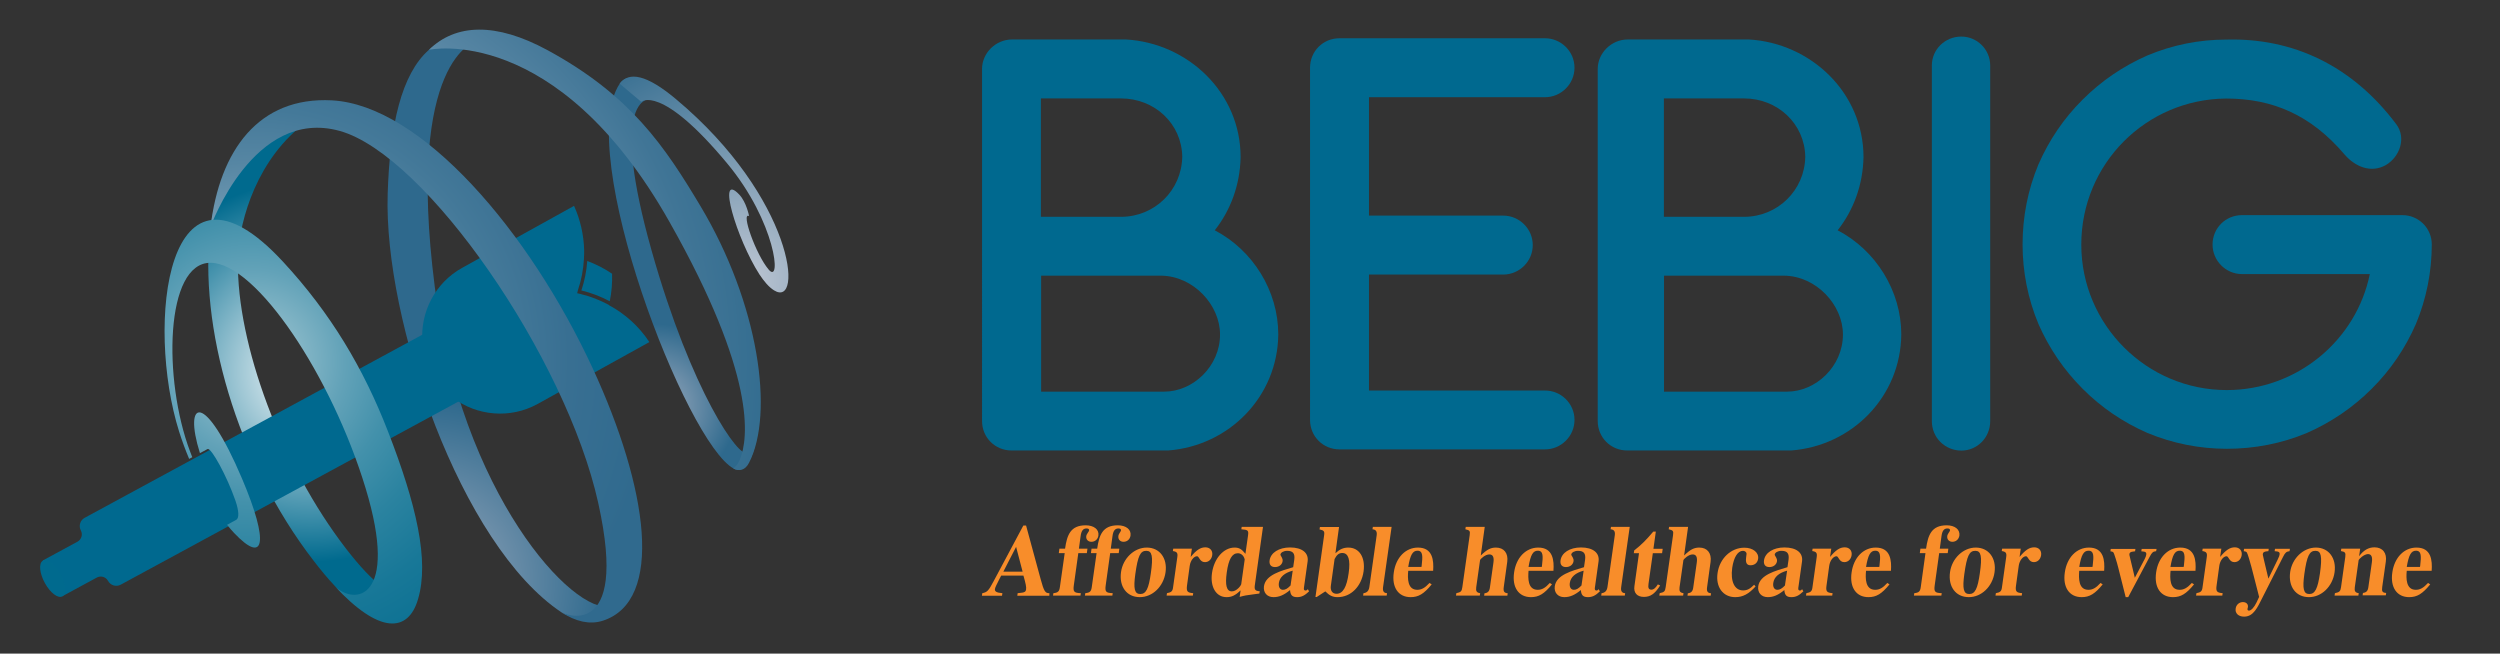
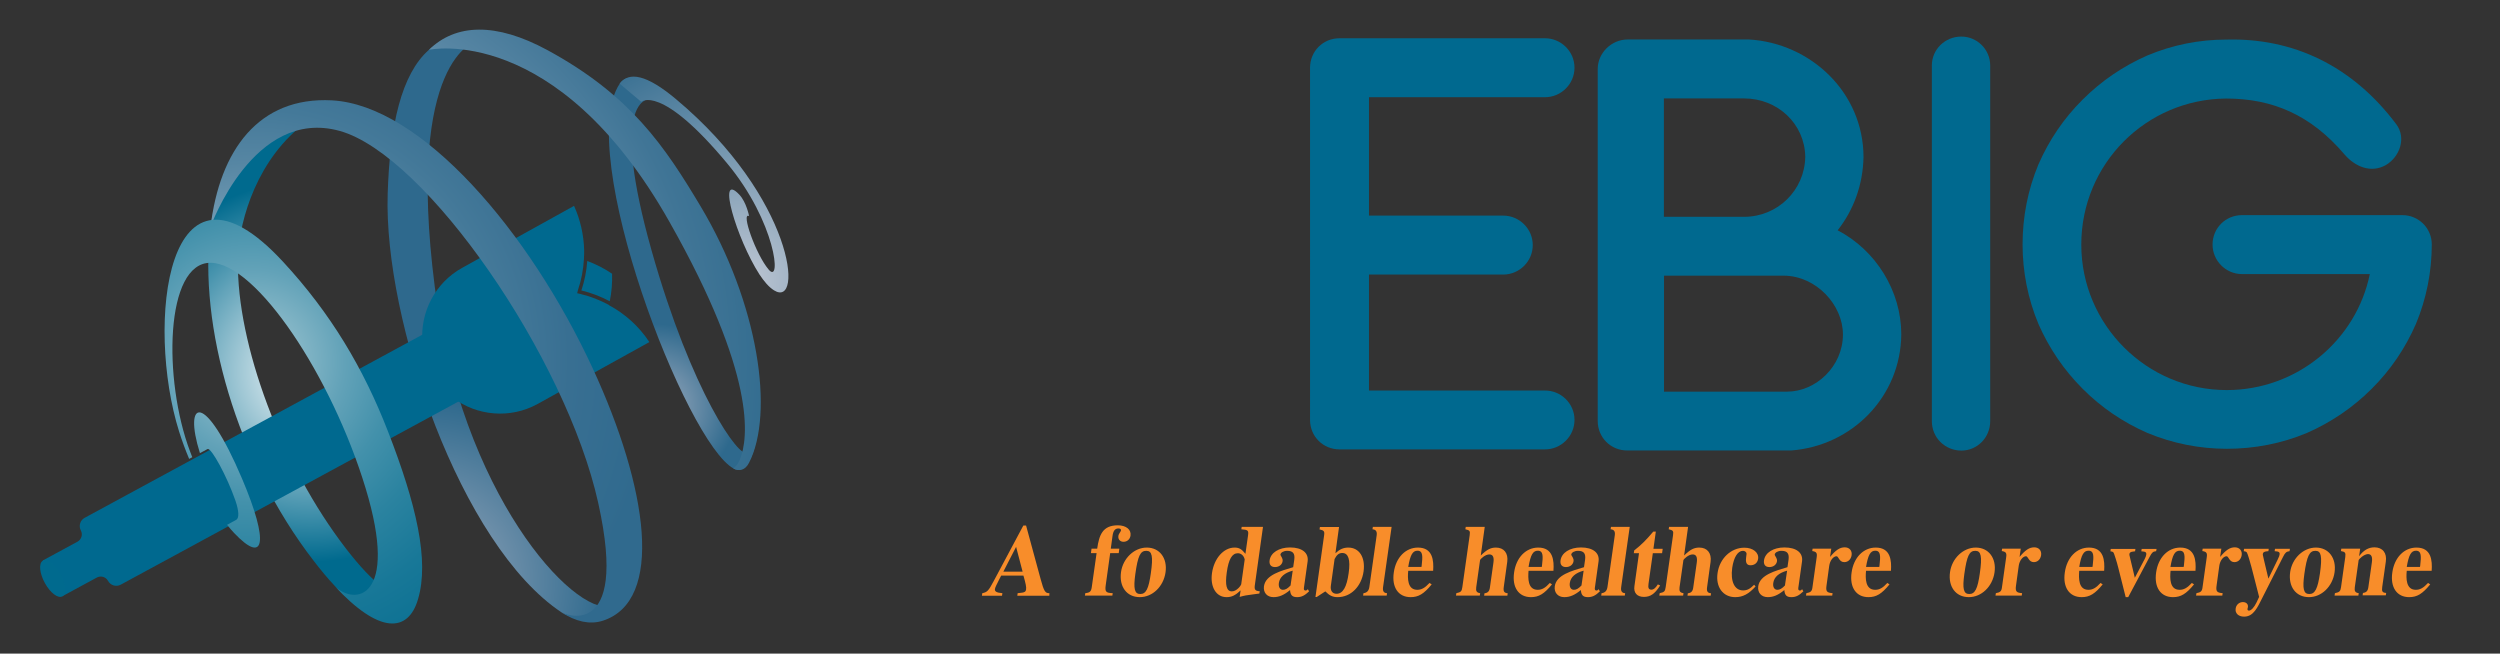
<svg xmlns="http://www.w3.org/2000/svg" version="1.1" id="图层_1" x="0px" y="0px" viewBox="0 0 207.78 54.32" style="enable-background:new 0 0 207.78 54.32;" xml:space="preserve">
  <rect x="0" y="0" width="207.78" height="54.32" fill="#333333" stroke="none" />
  <style type="text/css">
	.st0{fill:none;}
	.st1{fill:#F88D2A;}
	.st2{fill:#00698F;}
	.st3{fill:url(#SVGID_1_);}
	.st4{fill:url(#SVGID_00000137133790508234415550000006069058185682130609_);}
	.st5{fill:url(#SVGID_00000003107473291638406510000004599251723217314455_);}
	.st6{fill:url(#SVGID_00000063614109700880083220000005499192849984597644_);}
	.st7{fill:#006A8E;}
	.st8{fill:url(#SVGID_00000166675341374453672910000003592823150491732411_);}
	.st9{fill:url(#SVGID_00000038372361864431562790000008869116730164109996_);}
	.st10{fill:url(#SVGID_00000113348298939419403500000006458741688226153657_);}
	.st11{fill:url(#SVGID_00000063609494156747439520000002911335828129471154_);}
</style>
  <g>
    <rect x="-46.1" y="-25.81" class="st0" width="297.64" height="105.9" />
    <g>
      <g>
        <g>
          <g>
            <path class="st1" d="M87.21,49.51h-2.66l0.03-0.21c0.12-0.02,0.23-0.03,0.27-0.03c0.29-0.02,0.41-0.1,0.43-0.28       c0.03-0.19-0.03-0.49-0.22-1.15h-1.85l-0.17,0.33c-0.24,0.46-0.33,0.67-0.35,0.78c-0.03,0.22,0.15,0.31,0.62,0.35l-0.03,0.21       h-1.67l0.03-0.21c0.41-0.08,0.52-0.2,0.94-0.99l2.47-4.63h0.23l1.21,4.45c0.27,1,0.38,1.17,0.7,1.17h0.03L87.21,49.51z        M84.99,47.51l-0.54-2.06l-1.06,2.06H84.99z" />
-             <path class="st1" d="M90.52,44.08c0.01-0.1-0.07-0.16-0.21-0.16c-0.29,0-0.44,0.19-0.5,0.65l-0.14,1.03h0.71l-0.05,0.37h-0.71       l-0.37,2.66c-0.08,0.55,0.01,0.65,0.58,0.67l-0.03,0.2h-2.28l0.03-0.2c0.38-0.04,0.49-0.14,0.54-0.51l0.4-2.82H88l0.05-0.37       h0.47c0.16-1.13,0.45-1.94,1.71-1.94c0.69,0,1.13,0.35,1.06,0.85c-0.04,0.31-0.28,0.52-0.58,0.52c-0.28,0-0.46-0.2-0.43-0.46       C90.3,44.37,90.51,44.19,90.52,44.08z" />
            <path class="st1" d="M93.17,44.08c0.01-0.1-0.07-0.16-0.21-0.16c-0.29,0-0.44,0.19-0.5,0.65l-0.14,1.03h0.71l-0.05,0.37h-0.71       l-0.37,2.66c-0.08,0.55,0.01,0.65,0.58,0.67l-0.03,0.2h-2.28l0.03-0.2c0.38-0.04,0.49-0.14,0.54-0.51l0.4-2.82h-0.47l0.05-0.37       h0.47c0.16-1.13,0.45-1.94,1.71-1.94c0.69,0,1.13,0.35,1.06,0.85c-0.04,0.31-0.28,0.52-0.58,0.52c-0.28,0-0.46-0.2-0.43-0.46       C92.95,44.37,93.16,44.19,93.17,44.08z" />
            <path class="st1" d="M96.87,47.57c-0.17,1.18-1.08,2.06-2.14,2.06c-1.08,0-1.73-0.87-1.56-2.08c0.16-1.15,1.1-2.04,2.14-2.04       C96.37,45.51,97.04,46.38,96.87,47.57z M94.36,47.7c-0.17,1.23-0.07,1.67,0.41,1.67c0.48,0,0.7-0.44,0.88-1.74       c0.2-1.39,0.1-1.85-0.37-1.85C94.77,45.77,94.57,46.21,94.36,47.7z" />
-             <path class="st1" d="M99.49,46.23c-0.27,0-0.55,0.36-0.61,0.8l-0.22,1.6c-0.07,0.52,0.01,0.63,0.51,0.67l-0.03,0.2h-2.18       l0.03-0.2c0.37-0.07,0.47-0.16,0.51-0.51l0.35-2.49c0.05-0.34-0.03-0.45-0.37-0.5l0.03-0.2h1.55l-0.1,0.69       c0.47-0.57,0.81-0.8,1.22-0.8c0.39,0,0.63,0.28,0.57,0.66c-0.05,0.33-0.29,0.57-0.6,0.57C99.71,46.73,99.67,46.23,99.49,46.23z       " />
            <path class="st1" d="M103.11,49.07c-0.45,0.42-0.74,0.56-1.17,0.56c-0.86,0-1.37-0.84-1.21-1.99c0.17-1.23,0.97-2.13,1.88-2.13       c0.38,0,0.6,0.14,0.9,0.52l0.22-1.55c0.05-0.39-0.01-0.45-0.56-0.49l0.03-0.2h1.77l-0.68,4.86c-0.05,0.36,0.04,0.47,0.41,0.49       l-0.03,0.19l-0.52,0.07c-0.52,0.06-0.73,0.1-1.12,0.21L103.11,49.07z M103.16,48.56l0.29-2.06c-0.07-0.32-0.3-0.52-0.57-0.52       c-0.48,0-0.77,0.5-0.92,1.59c-0.15,1.07-0.02,1.58,0.42,1.58C102.8,49.15,103.15,48.64,103.16,48.56z" />
            <path class="st1" d="M106.6,46.64c-0.04,0.29-0.3,0.49-0.63,0.49c-0.34,0-0.5-0.21-0.45-0.56c0.09-0.63,0.77-1.07,1.7-1.07       c1,0,1.56,0.45,1.46,1.16l-0.31,2.21c-0.02,0.14,0.03,0.21,0.14,0.21c0.04,0,0.07-0.01,0.1-0.03l0.09-0.08l0.1,0.18       c-0.36,0.35-0.64,0.48-0.99,0.48c-0.4,0-0.56-0.16-0.59-0.59c-0.51,0.42-0.91,0.59-1.38,0.59c-0.53,0-0.86-0.38-0.79-0.9       c0.13-0.96,1.44-1.29,2.43-1.59l0.09-0.62c0.07-0.52-0.11-0.74-0.59-0.74c-0.29,0-0.54,0.14-0.56,0.31       C106.42,46.21,106.64,46.38,106.6,46.64z M107.44,47.43c-0.68,0.18-1.08,0.53-1.15,1.02c-0.05,0.34,0.09,0.57,0.34,0.57       c0.2,0,0.38-0.1,0.63-0.36L107.44,47.43z" />
            <path class="st1" d="M110.99,45.98c0.35-0.33,0.67-0.47,1.07-0.47c0.91,0,1.43,0.81,1.27,1.98c-0.18,1.26-1.06,2.14-2.16,2.14       c-0.41,0-0.69-0.14-1.02-0.48l-0.72,0.47h-0.1l0.72-5.13c0.05-0.34-0.02-0.41-0.38-0.49l0.03-0.2h1.59L110.99,45.98z        M110.61,48.68c-0.06,0.41,0.13,0.67,0.47,0.67c0.53,0,0.85-0.55,1.01-1.72c0.16-1.11-0.02-1.67-0.53-1.67       c-0.27,0-0.45,0.14-0.64,0.5L110.61,48.68z" />
            <path class="st1" d="M114.95,48.79c-0.05,0.34,0.06,0.5,0.33,0.51l-0.03,0.2h-1.96l0.03-0.2c0.28-0.03,0.44-0.19,0.49-0.51       l0.61-4.31c0.04-0.31-0.07-0.47-0.35-0.49l0.03-0.2h1.56L114.95,48.79z" />
            <path class="st1" d="M117.79,49.02c0.35,0,0.63-0.15,1.02-0.57l0.18,0.12c-0.65,0.79-1.09,1.06-1.75,1.06       c-1.02,0-1.58-0.81-1.4-2.05c0.17-1.24,0.98-2.07,2.01-2.07c1.24,0,1.32,1.09,1.26,1.93h-2.07       C116.98,48.06,116.97,49.02,117.79,49.02z M117.81,45.77c-0.4,0-0.6,0.34-0.77,1.35h1.1l0.02-0.13       C118.24,46.27,118.28,45.77,117.81,45.77z" />
            <path class="st1" d="M123.01,46.56l-0.32,2.26c-0.04,0.31,0.04,0.44,0.33,0.48l-0.03,0.2h-1.98l0.03-0.2       c0.38-0.08,0.45-0.15,0.5-0.51l0.61-4.31c0.05-0.35,0-0.41-0.36-0.49l0.03-0.2h1.58l-0.33,2.38c0.5-0.49,0.82-0.66,1.26-0.66       c0.67,0,1.04,0.47,0.94,1.19l-0.29,2.1c-0.05,0.36,0.04,0.48,0.33,0.51l-0.03,0.2h-1.93l0.03-0.2       c0.28-0.03,0.41-0.17,0.45-0.48l0.29-2.05c0.07-0.47-0.04-0.7-0.33-0.7C123.44,46.07,123.02,46.47,123.01,46.56z" />
            <path class="st1" d="M127.8,49.02c0.35,0,0.63-0.15,1.01-0.57l0.18,0.12c-0.65,0.79-1.09,1.06-1.75,1.06       c-1.02,0-1.58-0.81-1.4-2.05c0.17-1.24,0.98-2.07,2.01-2.07c1.24,0,1.32,1.09,1.26,1.93h-2.07       C126.99,48.06,126.97,49.02,127.8,49.02z M127.81,45.77c-0.4,0-0.6,0.34-0.77,1.35h1.1l0.02-0.13       C128.24,46.27,128.29,45.77,127.81,45.77z" />
            <path class="st1" d="M130.78,46.64c-0.04,0.29-0.3,0.49-0.63,0.49c-0.34,0-0.5-0.21-0.45-0.56c0.09-0.63,0.77-1.07,1.7-1.07       c1,0,1.56,0.45,1.46,1.16l-0.31,2.21c-0.02,0.14,0.03,0.21,0.14,0.21c0.04,0,0.07-0.01,0.09-0.03l0.09-0.08l0.1,0.18       c-0.36,0.35-0.64,0.48-0.99,0.48c-0.4,0-0.56-0.16-0.59-0.59c-0.51,0.42-0.91,0.59-1.38,0.59c-0.53,0-0.86-0.38-0.79-0.9       c0.13-0.96,1.44-1.29,2.43-1.59l0.09-0.62c0.07-0.52-0.11-0.74-0.59-0.74c-0.29,0-0.54,0.14-0.56,0.31       C130.6,46.21,130.82,46.38,130.78,46.64z M131.62,47.43c-0.68,0.18-1.08,0.53-1.15,1.02c-0.05,0.34,0.09,0.57,0.34,0.57       c0.2,0,0.38-0.1,0.63-0.36L131.62,47.43z" />
            <path class="st1" d="M134.74,48.79c-0.05,0.34,0.06,0.5,0.33,0.51l-0.03,0.2h-1.96l0.03-0.2c0.28-0.03,0.44-0.19,0.49-0.51       l0.61-4.31c0.04-0.31-0.06-0.47-0.35-0.49l0.03-0.2h1.56L134.74,48.79z" />
            <path class="st1" d="M138.14,45.98h-0.77l-0.36,2.55c-0.05,0.34,0.02,0.48,0.25,0.48c0.17,0,0.32-0.12,0.53-0.44l0.19,0.09       c-0.44,0.69-0.8,0.95-1.35,0.95c-0.57,0-0.87-0.34-0.79-0.89l0.38-2.74h-0.43l0.03-0.23c0.6-0.47,0.98-0.85,1.59-1.57h0.21       l-0.2,1.43h0.77L138.14,45.98z" />
            <path class="st1" d="M139.91,46.56l-0.32,2.26c-0.04,0.31,0.04,0.44,0.33,0.48l-0.03,0.2h-1.98l0.03-0.2       c0.38-0.08,0.45-0.15,0.5-0.51l0.61-4.31c0.05-0.35,0-0.41-0.36-0.49l0.03-0.2h1.58l-0.33,2.38c0.5-0.49,0.82-0.66,1.26-0.66       c0.67,0,1.04,0.47,0.94,1.19l-0.29,2.1c-0.05,0.36,0.04,0.48,0.33,0.51l-0.03,0.2h-1.93l0.03-0.2       c0.28-0.03,0.41-0.17,0.45-0.48l0.29-2.05c0.07-0.47-0.04-0.7-0.33-0.7C140.34,46.07,139.93,46.47,139.91,46.56z" />
            <path class="st1" d="M145.91,48.74c-0.57,0.63-1.06,0.89-1.69,0.89c-1.02,0-1.64-0.84-1.47-2c0.17-1.22,1.12-2.11,2.23-2.11       c0.72,0,1.22,0.41,1.14,0.93c-0.05,0.33-0.29,0.53-0.63,0.53c-0.3,0-0.42-0.19-0.37-0.61c0.05-0.36,0.05-0.36,0.02-0.43       c-0.04-0.09-0.15-0.16-0.28-0.16c-0.43,0-0.76,0.53-0.89,1.4c-0.16,1.15,0.19,1.89,0.9,1.89c0.34,0,0.57-0.12,0.92-0.47       L145.91,48.74z" />
            <path class="st1" d="M147.69,46.64c-0.04,0.29-0.3,0.49-0.63,0.49c-0.34,0-0.5-0.21-0.45-0.56c0.09-0.63,0.77-1.07,1.7-1.07       c1,0,1.56,0.45,1.46,1.16l-0.31,2.21c-0.02,0.14,0.03,0.21,0.14,0.21c0.04,0,0.07-0.01,0.09-0.03l0.09-0.08l0.1,0.18       c-0.36,0.35-0.63,0.48-0.99,0.48c-0.4,0-0.56-0.16-0.59-0.59c-0.51,0.42-0.91,0.59-1.38,0.59c-0.53,0-0.86-0.38-0.79-0.9       c0.13-0.96,1.44-1.29,2.43-1.59l0.09-0.62c0.07-0.52-0.11-0.74-0.59-0.74c-0.29,0-0.54,0.14-0.56,0.31       C147.5,46.21,147.72,46.38,147.69,46.64z M148.53,47.43c-0.68,0.18-1.08,0.53-1.15,1.02c-0.05,0.34,0.09,0.57,0.34,0.57       c0.2,0,0.38-0.1,0.63-0.36L148.53,47.43z" />
            <path class="st1" d="M152.64,46.23c-0.27,0-0.55,0.36-0.61,0.8l-0.22,1.6c-0.08,0.52,0.01,0.63,0.5,0.67l-0.03,0.2h-2.18       l0.03-0.2c0.37-0.07,0.47-0.16,0.51-0.51l0.35-2.49c0.05-0.34-0.03-0.45-0.37-0.5l0.03-0.2h1.55l-0.1,0.69       c0.47-0.57,0.81-0.8,1.22-0.8c0.39,0,0.63,0.28,0.57,0.66c-0.05,0.33-0.29,0.57-0.6,0.57       C152.85,46.73,152.81,46.23,152.64,46.23z" />
            <path class="st1" d="M155.85,49.02c0.35,0,0.63-0.15,1.01-0.57l0.18,0.12c-0.65,0.79-1.09,1.06-1.75,1.06       c-1.02,0-1.58-0.81-1.4-2.05c0.17-1.24,0.98-2.07,2.01-2.07c1.24,0,1.32,1.09,1.26,1.93h-2.07       C155.03,48.06,155.02,49.02,155.85,49.02z M155.86,45.77c-0.4,0-0.6,0.34-0.77,1.35h1.1l0.02-0.13       C156.29,46.27,156.33,45.77,155.86,45.77z" />
-             <path class="st1" d="M162.07,44.08c0.01-0.1-0.07-0.16-0.21-0.16c-0.29,0-0.44,0.19-0.5,0.65l-0.14,1.03h0.71l-0.05,0.37h-0.71       l-0.37,2.66c-0.08,0.55,0.01,0.65,0.58,0.67l-0.03,0.2h-2.28l0.03-0.2c0.38-0.04,0.49-0.14,0.54-0.51l0.39-2.82h-0.47       l0.05-0.37h0.47c0.16-1.13,0.45-1.94,1.71-1.94c0.69,0,1.12,0.35,1.06,0.85c-0.05,0.31-0.28,0.52-0.58,0.52       c-0.28,0-0.46-0.2-0.43-0.46C161.85,44.37,162.06,44.19,162.07,44.08z" />
            <path class="st1" d="M165.77,47.57c-0.17,1.18-1.08,2.06-2.14,2.06c-1.08,0-1.73-0.87-1.56-2.08c0.16-1.15,1.1-2.04,2.14-2.04       C165.27,45.51,165.94,46.38,165.77,47.57z M163.26,47.7c-0.17,1.23-0.07,1.67,0.41,1.67c0.48,0,0.7-0.44,0.88-1.74       c0.2-1.39,0.1-1.85-0.37-1.85C163.67,45.77,163.47,46.21,163.26,47.7z" />
            <path class="st1" d="M168.39,46.23c-0.27,0-0.55,0.36-0.61,0.8l-0.22,1.6c-0.08,0.52,0.01,0.63,0.5,0.67l-0.03,0.2h-2.18       l0.03-0.2c0.37-0.07,0.47-0.16,0.51-0.51l0.35-2.49c0.05-0.34-0.03-0.45-0.37-0.5l0.03-0.2h1.55l-0.1,0.69       c0.47-0.57,0.81-0.8,1.22-0.8c0.39,0,0.63,0.28,0.57,0.66c-0.05,0.33-0.29,0.57-0.6,0.57       C168.61,46.73,168.56,46.23,168.39,46.23z" />
            <path class="st1" d="M173.57,49.02c0.35,0,0.63-0.15,1.01-0.57l0.18,0.12c-0.65,0.79-1.09,1.06-1.75,1.06       c-1.02,0-1.58-0.81-1.4-2.05c0.17-1.24,0.98-2.07,2.01-2.07c1.24,0,1.32,1.09,1.26,1.93h-2.07       C172.76,48.06,172.74,49.02,173.57,49.02z M173.58,45.77c-0.4,0-0.6,0.34-0.77,1.35h1.1l0.02-0.13       C174.01,46.27,174.06,45.77,173.58,45.77z" />
            <path class="st1" d="M179.2,45.81c-0.26,0.03-0.34,0.09-0.54,0.47l-1.78,3.35h-0.21l-0.63-2.5c-0.08-0.35-0.35-1.18-0.37-1.18       c-0.04-0.08-0.08-0.1-0.27-0.13l0.03-0.2h2.05l-0.03,0.2c-0.07,0.01-0.13,0.02-0.15,0.02c-0.21,0.02-0.3,0.08-0.32,0.2       c-0.01,0.05,0,0.1,0.04,0.26l0.41,1.72l0.81-1.54c0.08-0.15,0.13-0.29,0.14-0.38c0.03-0.2-0.06-0.26-0.41-0.28l0.03-0.2h1.24       L179.2,45.81z" />
            <path class="st1" d="M181.15,49.02c0.35,0,0.63-0.15,1.02-0.57l0.18,0.12c-0.65,0.79-1.09,1.06-1.75,1.06       c-1.02,0-1.58-0.81-1.4-2.05c0.17-1.24,0.98-2.07,2.01-2.07c1.24,0,1.32,1.09,1.26,1.93h-2.07       C180.34,48.06,180.32,49.02,181.15,49.02z M181.16,45.77c-0.4,0-0.6,0.34-0.77,1.35h1.1l0.02-0.13       C181.59,46.27,181.64,45.77,181.16,45.77z" />
            <path class="st1" d="M185.06,46.23c-0.27,0-0.55,0.36-0.61,0.8l-0.22,1.6c-0.08,0.52,0.01,0.63,0.5,0.67l-0.03,0.2h-2.18       l0.03-0.2c0.37-0.07,0.47-0.16,0.51-0.51l0.35-2.49c0.05-0.34-0.03-0.45-0.37-0.5l0.03-0.2h1.55l-0.1,0.69       c0.47-0.57,0.81-0.8,1.22-0.8c0.39,0,0.63,0.28,0.57,0.66c-0.05,0.33-0.29,0.57-0.6,0.57       C185.28,46.73,185.23,46.23,185.06,46.23z" />
            <path class="st1" d="M186.79,50.61c-0.01,0.08,0.05,0.14,0.12,0.14c0.19,0,0.44-0.27,0.64-0.69l0.21-0.45l-0.64-2.49       c-0.09-0.36-0.34-1.18-0.37-1.18c-0.04-0.08-0.08-0.1-0.27-0.13l0.03-0.2h2.05l-0.03,0.2l-0.13,0.01       c-0.21,0.02-0.32,0.09-0.33,0.21c-0.01,0.07-0.01,0.07,0.09,0.5l0.37,1.56l0.79-1.62c0.1-0.21,0.13-0.29,0.14-0.38       c0.03-0.2-0.06-0.26-0.41-0.28l0.03-0.2h1.24l-0.03,0.2c-0.26,0.03-0.36,0.11-0.54,0.47l-1.7,3.36       c-0.43,0.85-0.75,1.61-1.54,1.61c-0.47,0-0.76-0.28-0.7-0.67c0.04-0.32,0.3-0.54,0.6-0.54c0.28,0,0.45,0.17,0.42,0.41       C186.83,50.51,186.79,50.58,186.79,50.61z" />
            <path class="st1" d="M194.03,47.57c-0.17,1.18-1.08,2.06-2.13,2.06c-1.08,0-1.73-0.87-1.56-2.08c0.16-1.15,1.1-2.04,2.14-2.04       C193.53,45.51,194.2,46.38,194.03,47.57z M191.52,47.7c-0.17,1.23-0.07,1.67,0.41,1.67c0.48,0,0.7-0.44,0.89-1.74       c0.19-1.39,0.1-1.85-0.37-1.85C191.94,45.77,191.73,46.21,191.52,47.7z" />
            <path class="st1" d="M196.03,46.56l-0.32,2.26c-0.04,0.31,0.04,0.44,0.33,0.48l-0.03,0.2h-1.98l0.03-0.2       c0.38-0.08,0.46-0.15,0.51-0.51l0.35-2.49c0.05-0.36-0.01-0.44-0.36-0.5l0.03-0.2h1.57l-0.09,0.63       c0.37-0.5,0.78-0.74,1.28-0.74c0.67,0,1.05,0.47,0.94,1.19l-0.3,2.12c-0.05,0.36,0.02,0.46,0.33,0.48l-0.03,0.2h-1.93l0.03-0.2       c0.28-0.03,0.41-0.17,0.45-0.48l0.29-2.05c0.07-0.47-0.04-0.7-0.33-0.7C196.46,46.07,196.05,46.47,196.03,46.56z" />
            <path class="st1" d="M200.78,49.02c0.35,0,0.63-0.15,1.02-0.57l0.18,0.12c-0.65,0.79-1.09,1.06-1.75,1.06       c-1.02,0-1.58-0.81-1.4-2.05c0.17-1.24,0.98-2.07,2.01-2.07c1.24,0,1.32,1.09,1.26,1.93h-2.07       C199.97,48.06,199.96,49.02,200.78,49.02z M200.8,45.77c-0.4,0-0.6,0.34-0.77,1.35h1.1l0.02-0.13       C201.23,46.27,201.27,45.77,200.8,45.77z" />
          </g>
        </g>
        <g>
-           <path class="st2" d="M106.24,27.8c-0.05,5.14-4.06,9.25-9.15,9.64H84.22h-0.1h-0.05c-1.37,0-2.45-1.08-2.45-2.45V5.73      c0-1.32,1.13-2.45,2.5-2.45h9.45c5.14,0.29,9.54,4.4,9.54,9.79c-0.05,2.3-0.83,4.4-2.15,6.07      C104.14,20.8,106.24,24.18,106.24,27.8 M93.17,8.18h-6.66v9.84h6.66c2.79,0,5.04-2.2,5.09-4.99      C98.22,10.28,95.96,8.18,93.17,8.18 M101.4,27.8c0-2.45-2.2-4.85-4.89-4.89h-9.98v9.64h10.23      C99.15,32.55,101.4,30.45,101.4,27.8" />
          <path class="st2" d="M130.86,34.9c0,1.37-1.13,2.45-2.45,2.45h-16.88h-0.1h-0.1c-1.37,0-2.45-1.08-2.45-2.45V5.63      c0-1.37,1.08-2.45,2.45-2.45h0.1h0.1h16.88c1.32,0,2.45,1.08,2.45,2.45c0,1.37-1.13,2.45-2.45,2.45h-14.63v9.84h11.16      c1.32,0,2.45,1.08,2.45,2.45c0,1.37-1.13,2.45-2.45,2.45h-11.16v9.64h14.63C129.73,32.45,130.86,33.53,130.86,34.9" />
          <path class="st2" d="M158.02,27.8c-0.05,5.14-4.06,9.25-9.15,9.64h-13.48h-0.1h-0.05c-1.37,0-2.45-1.08-2.45-2.45V5.73      c0-1.32,1.13-2.45,2.5-2.45h10.05c5.14,0.29,9.54,4.4,9.54,9.79c-0.05,2.3-0.83,4.4-2.15,6.07      C155.91,20.8,158.02,24.18,158.02,27.8 M144.95,8.18h-6.66v9.84h6.66c2.79,0,5.04-2.2,5.09-4.99      C149.99,10.28,147.74,8.18,144.95,8.18 M153.17,27.8c0-2.45-2.2-4.85-4.89-4.89h-9.98v9.64h10.23      C150.92,32.55,153.17,30.45,153.17,27.8" />
          <path class="st2" d="M160.56,35V5.44c0-1.32,1.08-2.4,2.45-2.4c1.32,0,2.4,1.08,2.4,2.4V35c0,1.37-1.08,2.45-2.4,2.45      C161.64,37.44,160.56,36.37,160.56,35" />
          <path class="st2" d="M202.11,20.32c0,2.25-0.44,4.5-1.32,6.61c-0.88,2.01-2.1,3.82-3.67,5.38c-1.57,1.57-3.38,2.79-5.38,3.67      c-2.1,0.88-4.36,1.32-6.66,1.32c-2.25,0-4.5-0.44-6.61-1.32c-2.01-0.88-3.82-2.1-5.38-3.67c-1.57-1.57-2.79-3.38-3.67-5.38      c-0.88-2.1-1.32-4.36-1.32-6.61c0-2.3,0.44-4.55,1.32-6.66c0.88-2.01,2.1-3.82,3.67-5.38c1.57-1.57,3.38-2.79,5.38-3.67      c2.1-0.88,4.31-1.32,6.56-1.32c5.53-0.15,10.47,2.15,14.14,7.05c0.83,1.13,0.29,2.69-0.88,3.38c-1.22,0.69-2.54,0.15-3.43-0.88      c-2.79-3.28-5.97-4.65-9.84-4.65c-6.66,0.05-12.04,5.43-12.04,12.14c0,6.66,5.43,12.09,12.09,12.09      c5.87,0,10.77-4.16,11.89-9.64h-10.62c-1.37,0-2.45-1.13-2.45-2.45c0-1.37,1.08-2.45,2.45-2.45h13.31      C200.99,17.87,202.11,18.94,202.11,20.32" />
        </g>
      </g>
      <g>
        <g id="Schwung_x5F_Aussen_12_">
          <radialGradient id="SVGID_1_" cx="-4885.458" cy="12655.271" r="3.652" gradientTransform="matrix(1.418 1.236 1.236 -1.418 -8659.891 24017.229)" gradientUnits="userSpaceOnUse">
            <stop offset="0" style="stop-color:#9EACBF" />
            <stop offset="1" style="stop-color:#2E698D" />
          </radialGradient>
          <path class="st3" d="M51.51,6.95c-3.83,5.65,5.53,29.92,9.48,32c1.53,0.81,2.52-3.59,1.87-6.58c-0.65-2.99-0.16,4.62-0.77,5.23      c-0.6,0.6-4.61-4.97-7.95-16.83C50.8,8.9,53.36,7.77,54.69,8.3C56.02,8.83,52.69,5.21,51.51,6.95z" />
          <radialGradient id="SVGID_00000044892616051210968270000004806785133035779494_" cx="21.348" cy="15.013" r="8.438" gradientTransform="matrix(1.881 0 0 1.881 -14.365 2.606)" gradientUnits="userSpaceOnUse">
            <stop offset="0" style="stop-color:#FFFFFF" />
            <stop offset="1" style="stop-color:#006A8E" />
          </radialGradient>
          <path style="fill:url(#SVGID_00000044892616051210968270000004806785133035779494_);" d="M17.5,18.85      c-1.03,8.16,2.15,19.45,8.57,27.76c0.6,0.78,1.17,1.47,1.73,2.06c1.96,2.09,4.59,3.66,5.48,2.64c0.89-1.02,1-2.71,1-2.71      s-0.84,3.37-6.04-3.69c-5.21-7.07-8.81-17.18-8.44-23.88c0.15-2.71,1.54-7.92,5.77-10.97C25.57,10.07,18.44,11.39,17.5,18.85z" />
          <radialGradient id="SVGID_00000135673715602212406270000012100863479665223607_" cx="-4888.041" cy="12642.802" r="8.066" gradientTransform="matrix(1.418 1.236 1.236 -1.418 -8659.891 24017.229)" gradientUnits="userSpaceOnUse">
            <stop offset="0" style="stop-color:#9EACBF" />
            <stop offset="1" style="stop-color:#2E698D" />
          </radialGradient>
          <path style="fill:url(#SVGID_00000135673715602212406270000012100863479665223607_);" d="M46.69,50.91      c-8.42-5.58-14.8-24.29-14.47-34.77c0.18-5.76,1.14-9.98,3.43-12c1.94-1.7,3.92-0.71,3.92-0.71s-5.86,1.41-3.44,20.37      c2.2,17.23,11.49,27.33,14.64,26.6C49.81,51,48.12,51.8,46.69,50.91z" />
          <radialGradient id="SVGID_00000035506688092779314840000002256353807469696385_" cx="-4886.127" cy="12662.033" r="11.572" gradientTransform="matrix(1.418 1.236 1.236 -1.418 -8659.891 24017.229)" gradientUnits="userSpaceOnUse">
            <stop offset="0" style="stop-color:#BEC6D3" />
            <stop offset="1" style="stop-color:#2E698D" />
          </radialGradient>
          <path style="fill:url(#SVGID_00000035506688092779314840000002256353807469696385_);" d="M64.33,24.13      c-0.42-0.26-0.82-0.73-1.21-1.32c-1.91-2.97-3.58-8.64-1.68-6.64c0.6,0.63,0.82,1.79,0.82,1.79c-0.7-0.39,0.55,3.18,1.63,4.45      c1.08,1.28,0.62-3.94-3.47-8.85c-5.5-6.61-7.13-5.1-7.13-5.1l-1.79-1.51c0.78-1.02,2.23-0.76,4.66,1.27      C66,16.44,66.83,25.69,64.33,24.13z" />
        </g>
        <g>
          <path class="st2" d="M8.98,48.28L8.98,48.28C8.8,47.95,8.39,47.82,8.05,48l-2.88,1.56c-0.34-0.35-0.68-0.81-0.97-1.34      c-0.31-0.56-0.53-1.13-0.64-1.64l2.88-1.56c0.33-0.18,0.46-0.6,0.28-0.93h0c-0.2-0.38-0.06-0.85,0.31-1.05      c8.69-4.71,19.82-10.75,28.51-15.46c0.67-0.36,1.88,0.55,2.71,2.06c0.84,1.52,0.99,3.08,0.32,3.48l-0.02,0.01      c-8.69,4.71-19.82,10.75-28.51,15.46C9.66,48.8,9.19,48.66,8.98,48.28z" />
          <g>
            <g>
              <path class="st2" d="M48.32,24.14c0.26-0.79,0.43-1.61,0.49-2.45c0.72,0.27,1.42,0.62,2.06,1.06        c0.03,0.77-0.04,1.54-0.19,2.29C49.93,24.64,49.14,24.34,48.32,24.14z" />
              <path class="st2" d="M53.97,28.43l-9.28,5.14c-2.3,1.27-5.06,0.99-7.04-0.5c-0.08-0.06-0.16-0.12-0.23-0.18        c0,0-0.01-0.01-0.01-0.01c-0.6-0.5-1.12-1.11-1.52-1.83c-0.4-0.73-0.65-1.5-0.75-2.28c0-0.01,0-0.01,0-0.02l-0.03-0.31        c-0.2-2.46,1.03-4.93,3.32-6.19l9.28-5.14c0.53,1.17,0.8,2.41,0.84,3.65c0,0.09,0,0.19,0,0.28c0,0.19-0.01,0.38-0.02,0.57        l0-0.06c-0.05,0.87-0.21,1.72-0.49,2.54l-0.07,0.28c0.09,0.02,0.17,0.04,0.26,0.06c0.83,0.2,1.63,0.51,2.39,0.92        c0,0,0,0.01,0,0.02C51.93,26.07,53.1,27.11,53.97,28.43z" />
            </g>
          </g>
          <path class="st7" d="M5.19,49.56c-0.36,0.21-1.01-0.28-1.46-1.1c-0.45-0.82-0.53-1.65-0.17-1.86c0.36-0.21,1.01,0.28,1.46,1.1      C5.46,48.51,5.54,49.34,5.19,49.56z" />
        </g>
        <g id="Schwung_x5F_Oben_12_">
          <radialGradient id="SVGID_00000010277430872757739390000014635422735251914383_" cx="-4900.17" cy="12645.097" r="26.002" gradientTransform="matrix(1.418 1.236 1.236 -1.418 -8659.891 24017.229)" gradientUnits="userSpaceOnUse">
            <stop offset="0.104" style="stop-color:#FFFFFF" />
            <stop offset="0.229" style="stop-color:#CCDBE3" />
            <stop offset="0.366" style="stop-color:#9DB8C9" />
            <stop offset="0.502" style="stop-color:#759BB3" />
            <stop offset="0.635" style="stop-color:#5685A3" />
            <stop offset="0.764" style="stop-color:#407596" />
            <stop offset="0.888" style="stop-color:#326C8F" />
            <stop offset="1" style="stop-color:#2E698D" />
          </radialGradient>
          <path style="fill:url(#SVGID_00000010277430872757739390000014635422735251914383_);" d="M61.49,38.2      c-0.22,0.53-0.55,0.74-0.55,0.74c0.51,0.26,1,0.14,1.31-0.47c2.12-4.11,0.81-13.24-4.02-21.32c-2.97-4.97-5.81-9.23-12.74-12.99      c-4.29-2.32-7.61-2.2-9.84-0.02c0,0,10.6-2.32,19.99,14.3C62.85,31.18,62.22,36.44,61.49,38.2z" />
          <radialGradient id="SVGID_00000131327123485431347480000002447374745026717108_" cx="-4900.171" cy="12645.098" r="26.001" gradientTransform="matrix(1.418 1.236 1.236 -1.418 -8659.891 24017.229)" gradientUnits="userSpaceOnUse">
            <stop offset="0" style="stop-color:#FFFFFF" />
            <stop offset="0.055" style="stop-color:#D5E1E8" />
            <stop offset="0.116" style="stop-color:#AEC5D3" />
            <stop offset="0.183" style="stop-color:#8BACC0" />
            <stop offset="0.257" style="stop-color:#6E97B0" />
            <stop offset="0.338" style="stop-color:#5686A3" />
            <stop offset="0.429" style="stop-color:#447999" />
            <stop offset="0.539" style="stop-color:#386F92" />
            <stop offset="0.684" style="stop-color:#306A8E" />
            <stop offset="1" style="stop-color:#2E698D" />
          </radialGradient>
          <path style="fill:url(#SVGID_00000131327123485431347480000002447374745026717108_);" d="M49.18,50.77      c-1.1,0.83-2.49,0.14-2.49,0.14c1.17,0.75,2.31,1.02,3.38,0.69c5.17-1.63,3.78-11.06-0.8-20.97C44,19.23,35.01,8.73,27.58,8.34      c-6.08-0.32-9.32,4.15-10.08,10.51c0,0,3.56-9.96,10.73-7.97c7.17,1.99,18.81,18.83,21.49,30.92      C51.04,47.75,50.24,49.96,49.18,50.77z" />
          <radialGradient id="SVGID_00000033356155187821618590000008692721545464939909_" cx="-4900.171" cy="12645.099" r="26.001" gradientTransform="matrix(1.418 1.236 1.236 -1.418 -8659.891 24017.229)" gradientUnits="userSpaceOnUse">
            <stop offset="0" style="stop-color:#B2D1DA" />
            <stop offset="6.167233e-03" style="stop-color:#AFCFD8" />
            <stop offset="0.078" style="stop-color:#86B7C7" />
            <stop offset="0.156" style="stop-color:#62A2B8" />
            <stop offset="0.241" style="stop-color:#4391AB" />
            <stop offset="0.333" style="stop-color:#2B83A0" />
            <stop offset="0.436" style="stop-color:#187898" />
            <stop offset="0.556" style="stop-color:#0A7092" />
            <stop offset="0.708" style="stop-color:#026B8F" />
            <stop offset="1" style="stop-color:#006A8E" />
          </radialGradient>
          <path style="fill:url(#SVGID_00000033356155187821618590000008692721545464939909_);" d="M20.12,39.79      c-3.14-7.41-4.89-6.55-3.51-2.15c0,0.01,0,0.01,0.01,0.02l0.63-0.34c0,0,0,0,0.01,0l0,0l0,0c0.3-0.12,1.6,2.26,2.3,4.27      c0.32,0.93,0.31,1.47,0.08,1.61l0,0l-0.77,0.42c0.21,0.26,0.41,0.49,0.59,0.68C21.97,46.95,22.4,45.16,20.12,39.79z" />
          <radialGradient id="SVGID_00000165932799896027617320000004129740563158592394_" cx="-4900.171" cy="12645.099" r="26" gradientTransform="matrix(1.418 1.236 1.236 -1.418 -8659.891 24017.229)" gradientUnits="userSpaceOnUse">
            <stop offset="0" style="stop-color:#B2D1DA" />
            <stop offset="6.167233e-03" style="stop-color:#AFCFD8" />
            <stop offset="0.078" style="stop-color:#86B7C7" />
            <stop offset="0.156" style="stop-color:#62A2B8" />
            <stop offset="0.241" style="stop-color:#4391AB" />
            <stop offset="0.333" style="stop-color:#2B83A0" />
            <stop offset="0.436" style="stop-color:#187898" />
            <stop offset="0.556" style="stop-color:#0A7092" />
            <stop offset="0.708" style="stop-color:#026B8F" />
            <stop offset="1" style="stop-color:#006A8E" />
          </radialGradient>
          <path style="fill:url(#SVGID_00000165932799896027617320000004129740563158592394_);" d="M32.24,35.84      c-2.03-5.23-4.75-9.8-8.71-14.08c-9.75-10.55-11.42,5.28-8.65,14.09c0.25,0.8,0.54,1.57,0.84,2.29l0.26-0.14      c-0.06-0.15-0.12-0.31-0.18-0.47c-2.25-5.95-2.1-15.72,1.71-15.69c3.81,0.03,10.08,9.48,12.88,18.75      c2.81,9.28-0.96,9.77-2.6,8.09c3.72,4.04,6.13,3.92,6.95,1.13C35.7,46.6,34.6,41.9,32.24,35.84z" />
        </g>
      </g>
    </g>
  </g>
</svg>